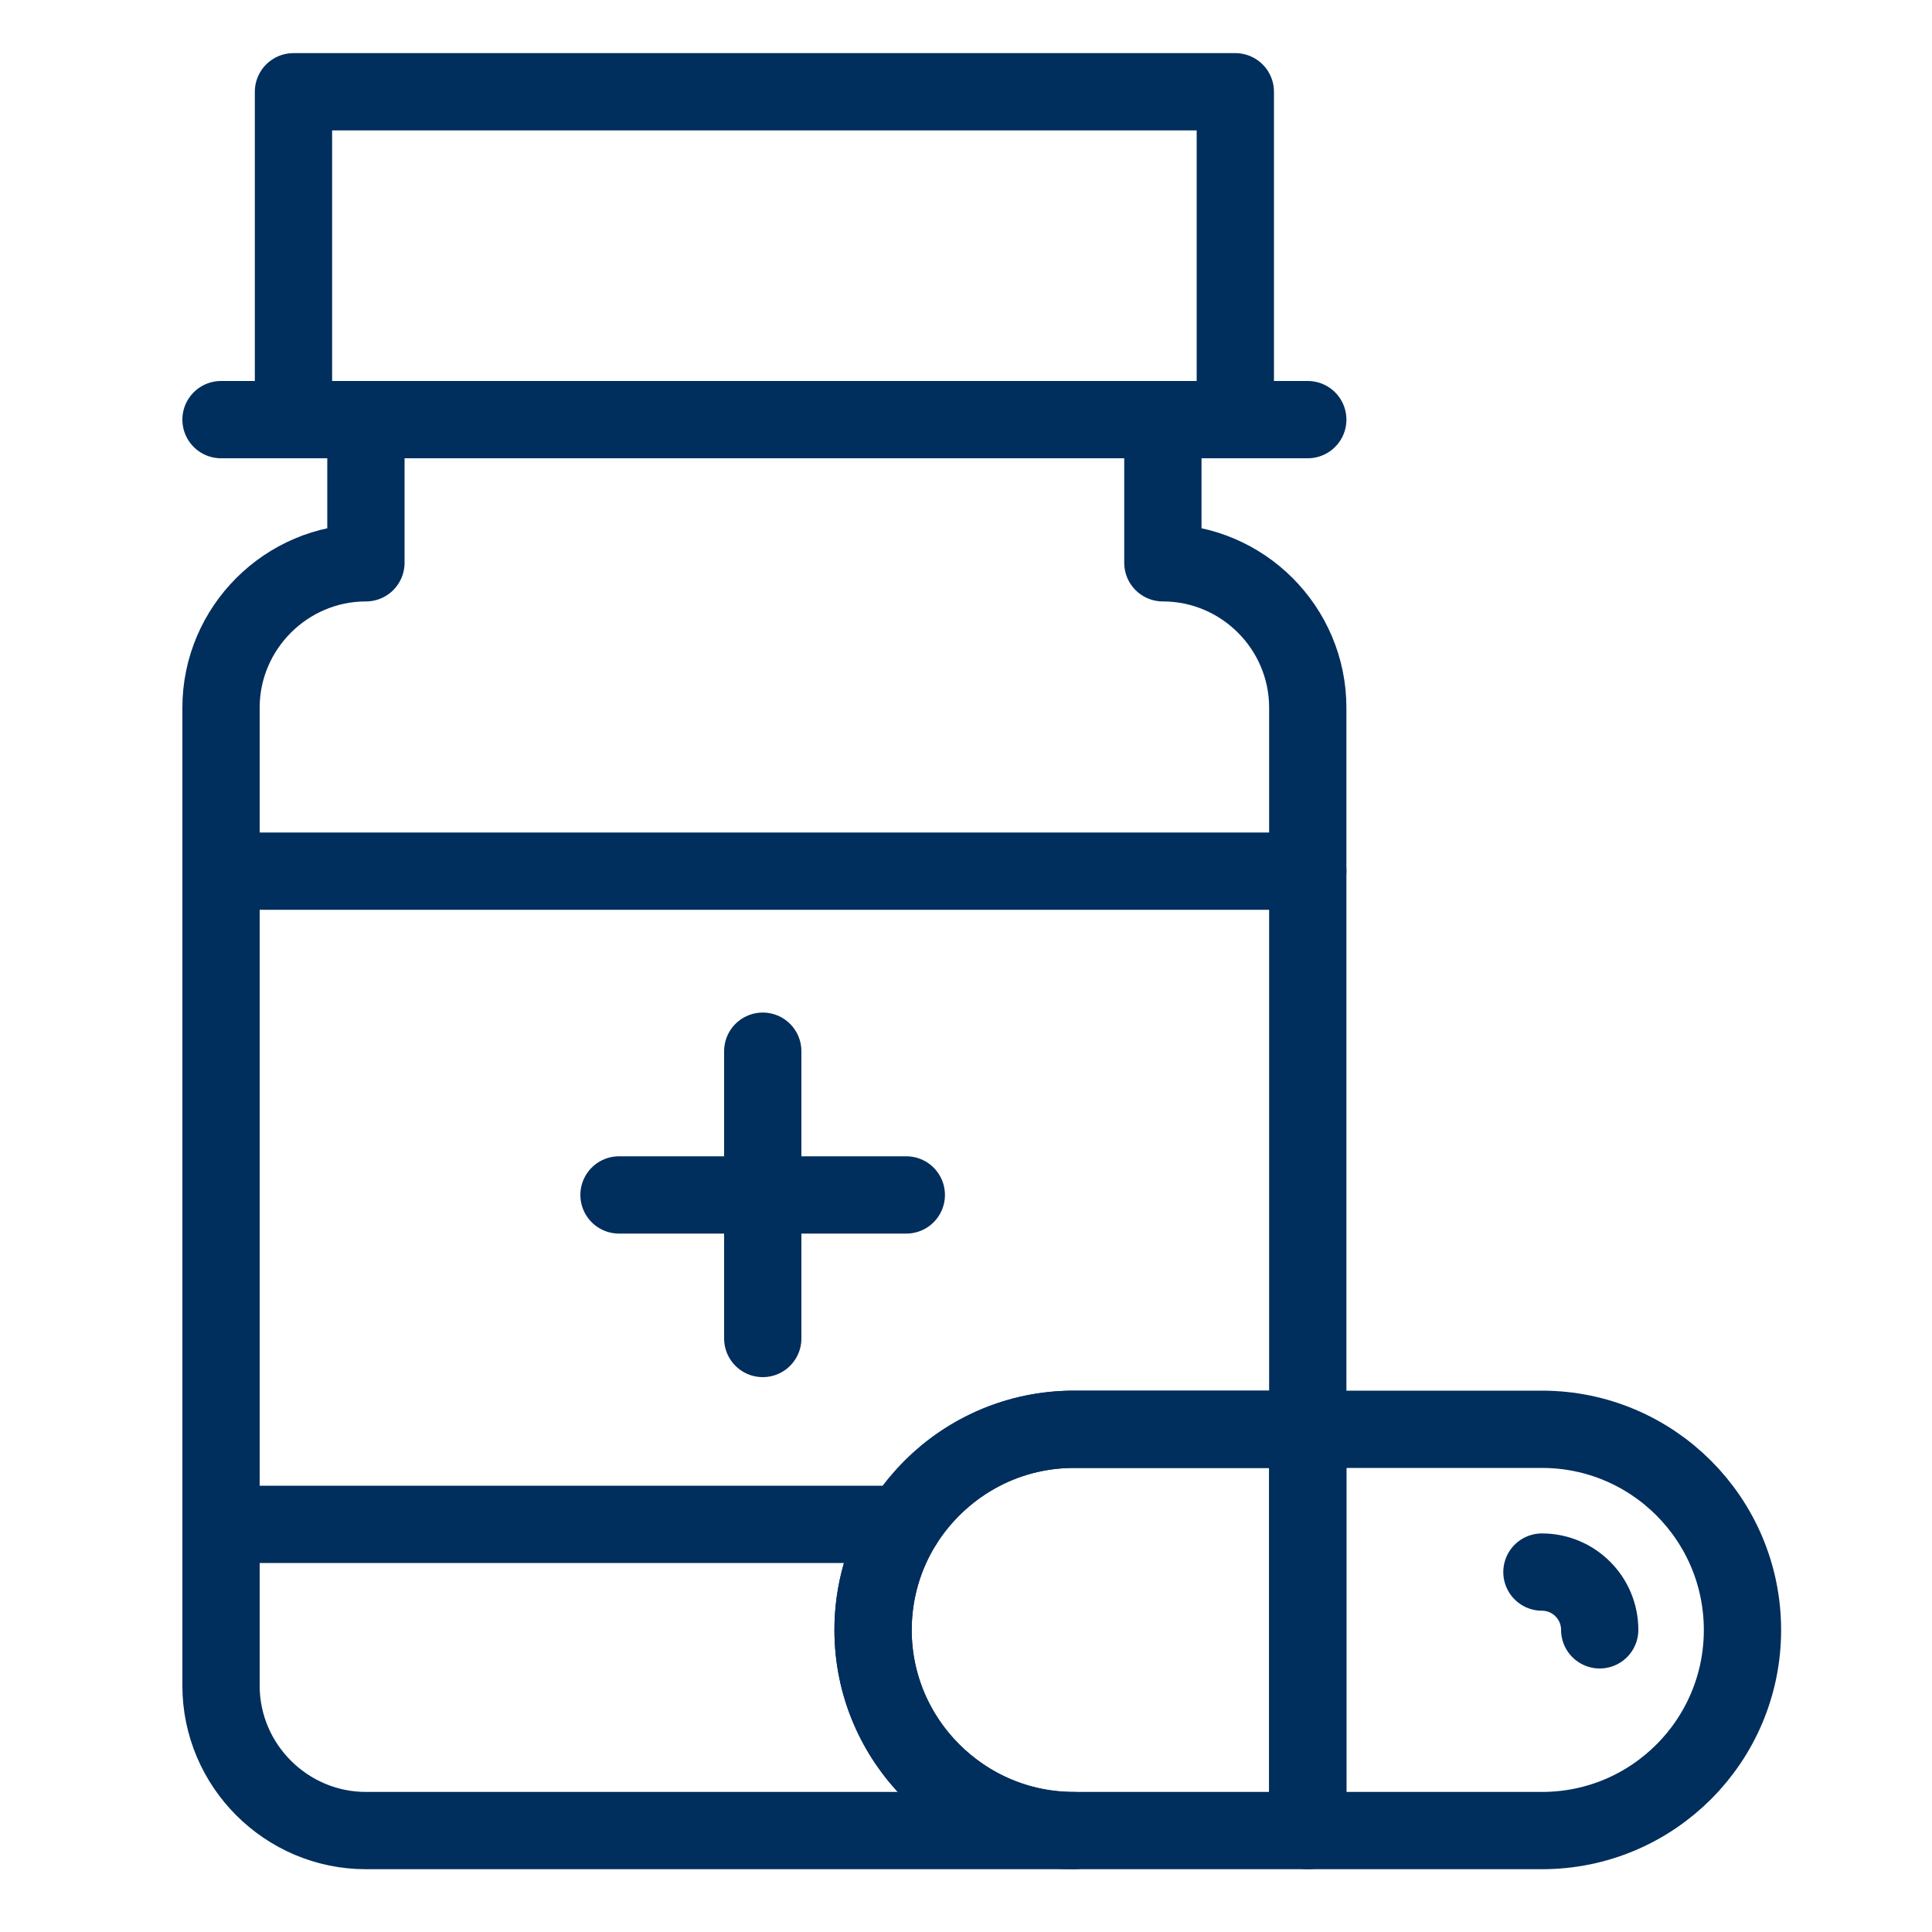
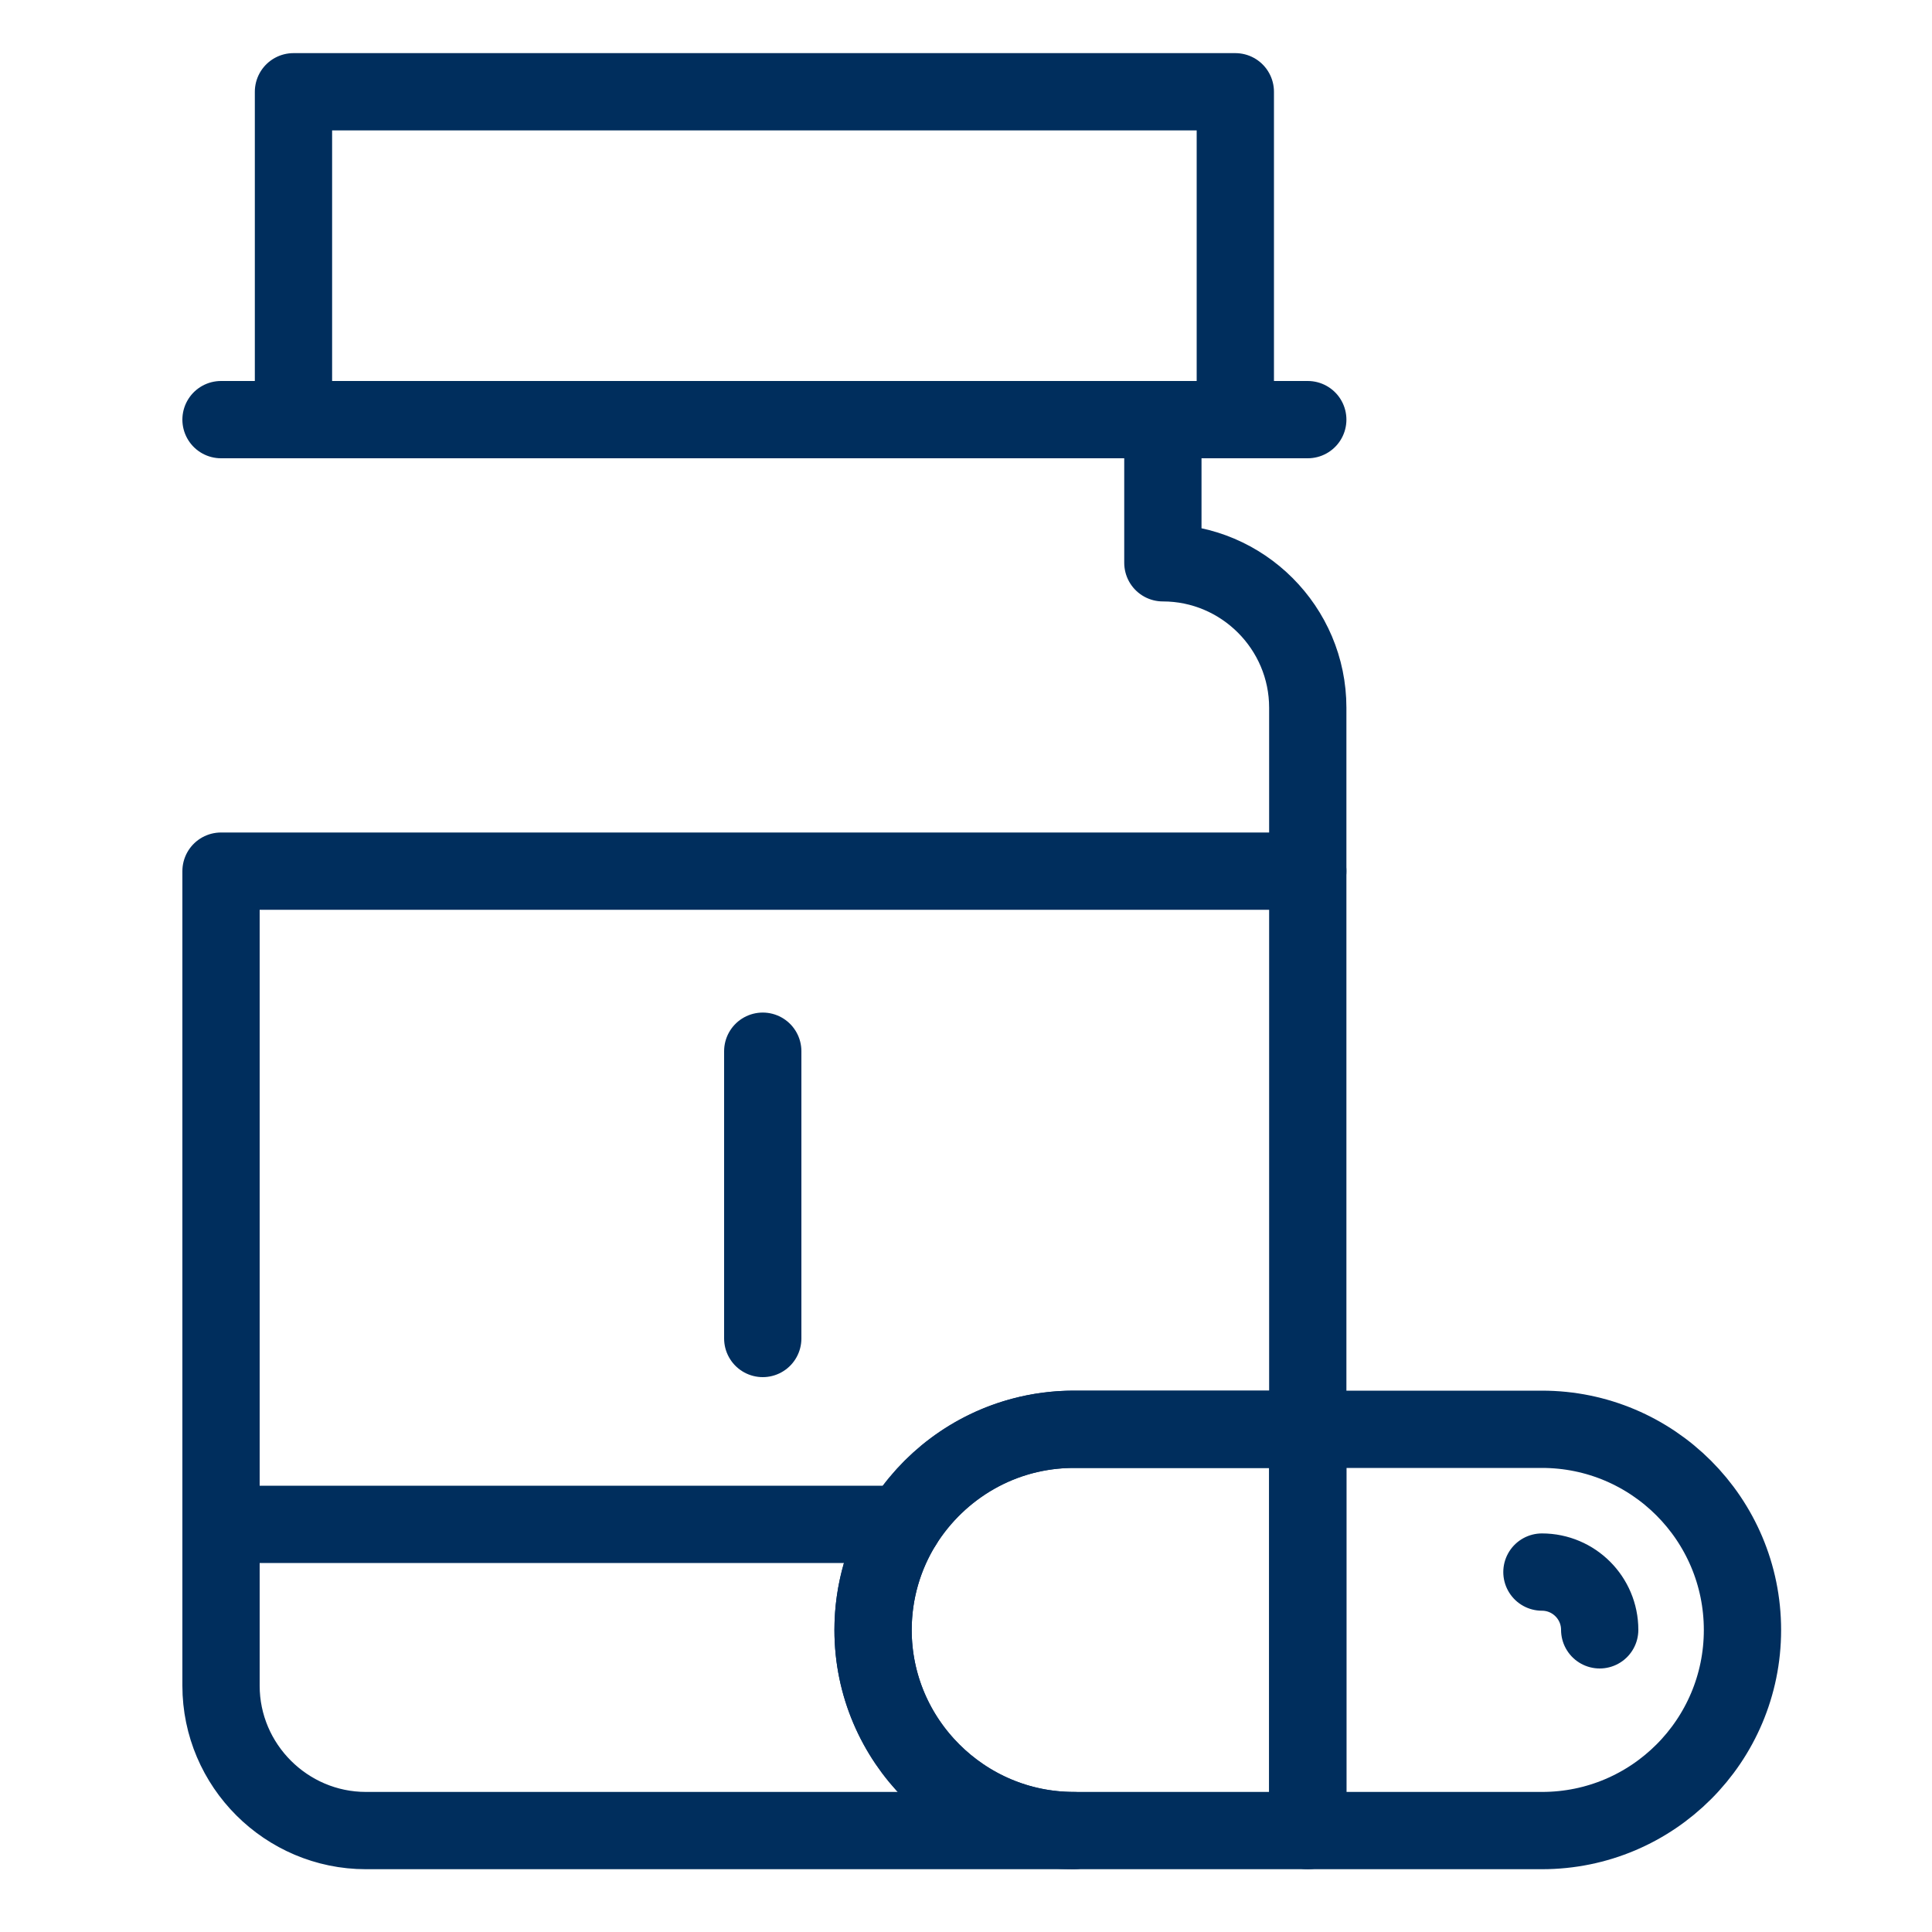
<svg xmlns="http://www.w3.org/2000/svg" id="Layer_1" data-name="Layer 1" viewBox="0 0 100 100">
  <defs>
    <style>
      .cls-1 {
        fill: none;
        stroke: #002e5d;
        stroke-linecap: round;
        stroke-linejoin: round;
        stroke-width: 4px;
      }
    </style>
  </defs>
  <path class="cls-1" d="m90.19,84.37c0,2.86-1.16,5.46-3.04,7.34s-4.47,3.04-7.34,3.04h-12.12v-20.77h12.12c5.73,0,10.38,4.65,10.38,10.39Z" />
  <path class="cls-1" d="m67.69,45.09v28.89h-12.11c-3.71,0-6.98,1.97-8.83,4.92H11.44v-33.81h56.25Z" />
  <line class="cls-1" x1="67.69" y1="21.72" x2="11.44" y2="21.72" />
-   <line class="cls-1" x1="32.04" y1="61.85" x2="46.91" y2="61.85" />
  <line class="cls-1" x1="39.48" y1="54.41" x2="39.48" y2="69.28" />
  <path class="cls-1" d="m79.81,81.37c1.65,0,2.99,1.34,2.99,2.99" />
  <path class="cls-1" d="m67.69,73.98v20.77h-12.11c-5.74,0-10.39-4.65-10.39-10.38,0-2.87,1.16-5.47,3.04-7.35s4.48-3.04,7.35-3.04h12.11Z" />
  <path class="cls-1" d="m60.19,21.72v7.41c4.13,0,7.5,3.37,7.5,7.5v8.46" />
  <path class="cls-1" d="m11.44,78.9v8.35c0,4.13,3.38,7.5,7.5,7.5h36.64c-5.71,0-10.39-4.67-10.39-10.38,0-2,.57-3.88,1.56-5.47" />
-   <path class="cls-1" d="m18.94,21.72v7.41c-4.12,0-7.5,3.37-7.5,7.5v8.46" />
  <polyline class="cls-1" points="63.94 21.53 63.94 4.75 15.19 4.75 15.19 21.53" />
</svg>